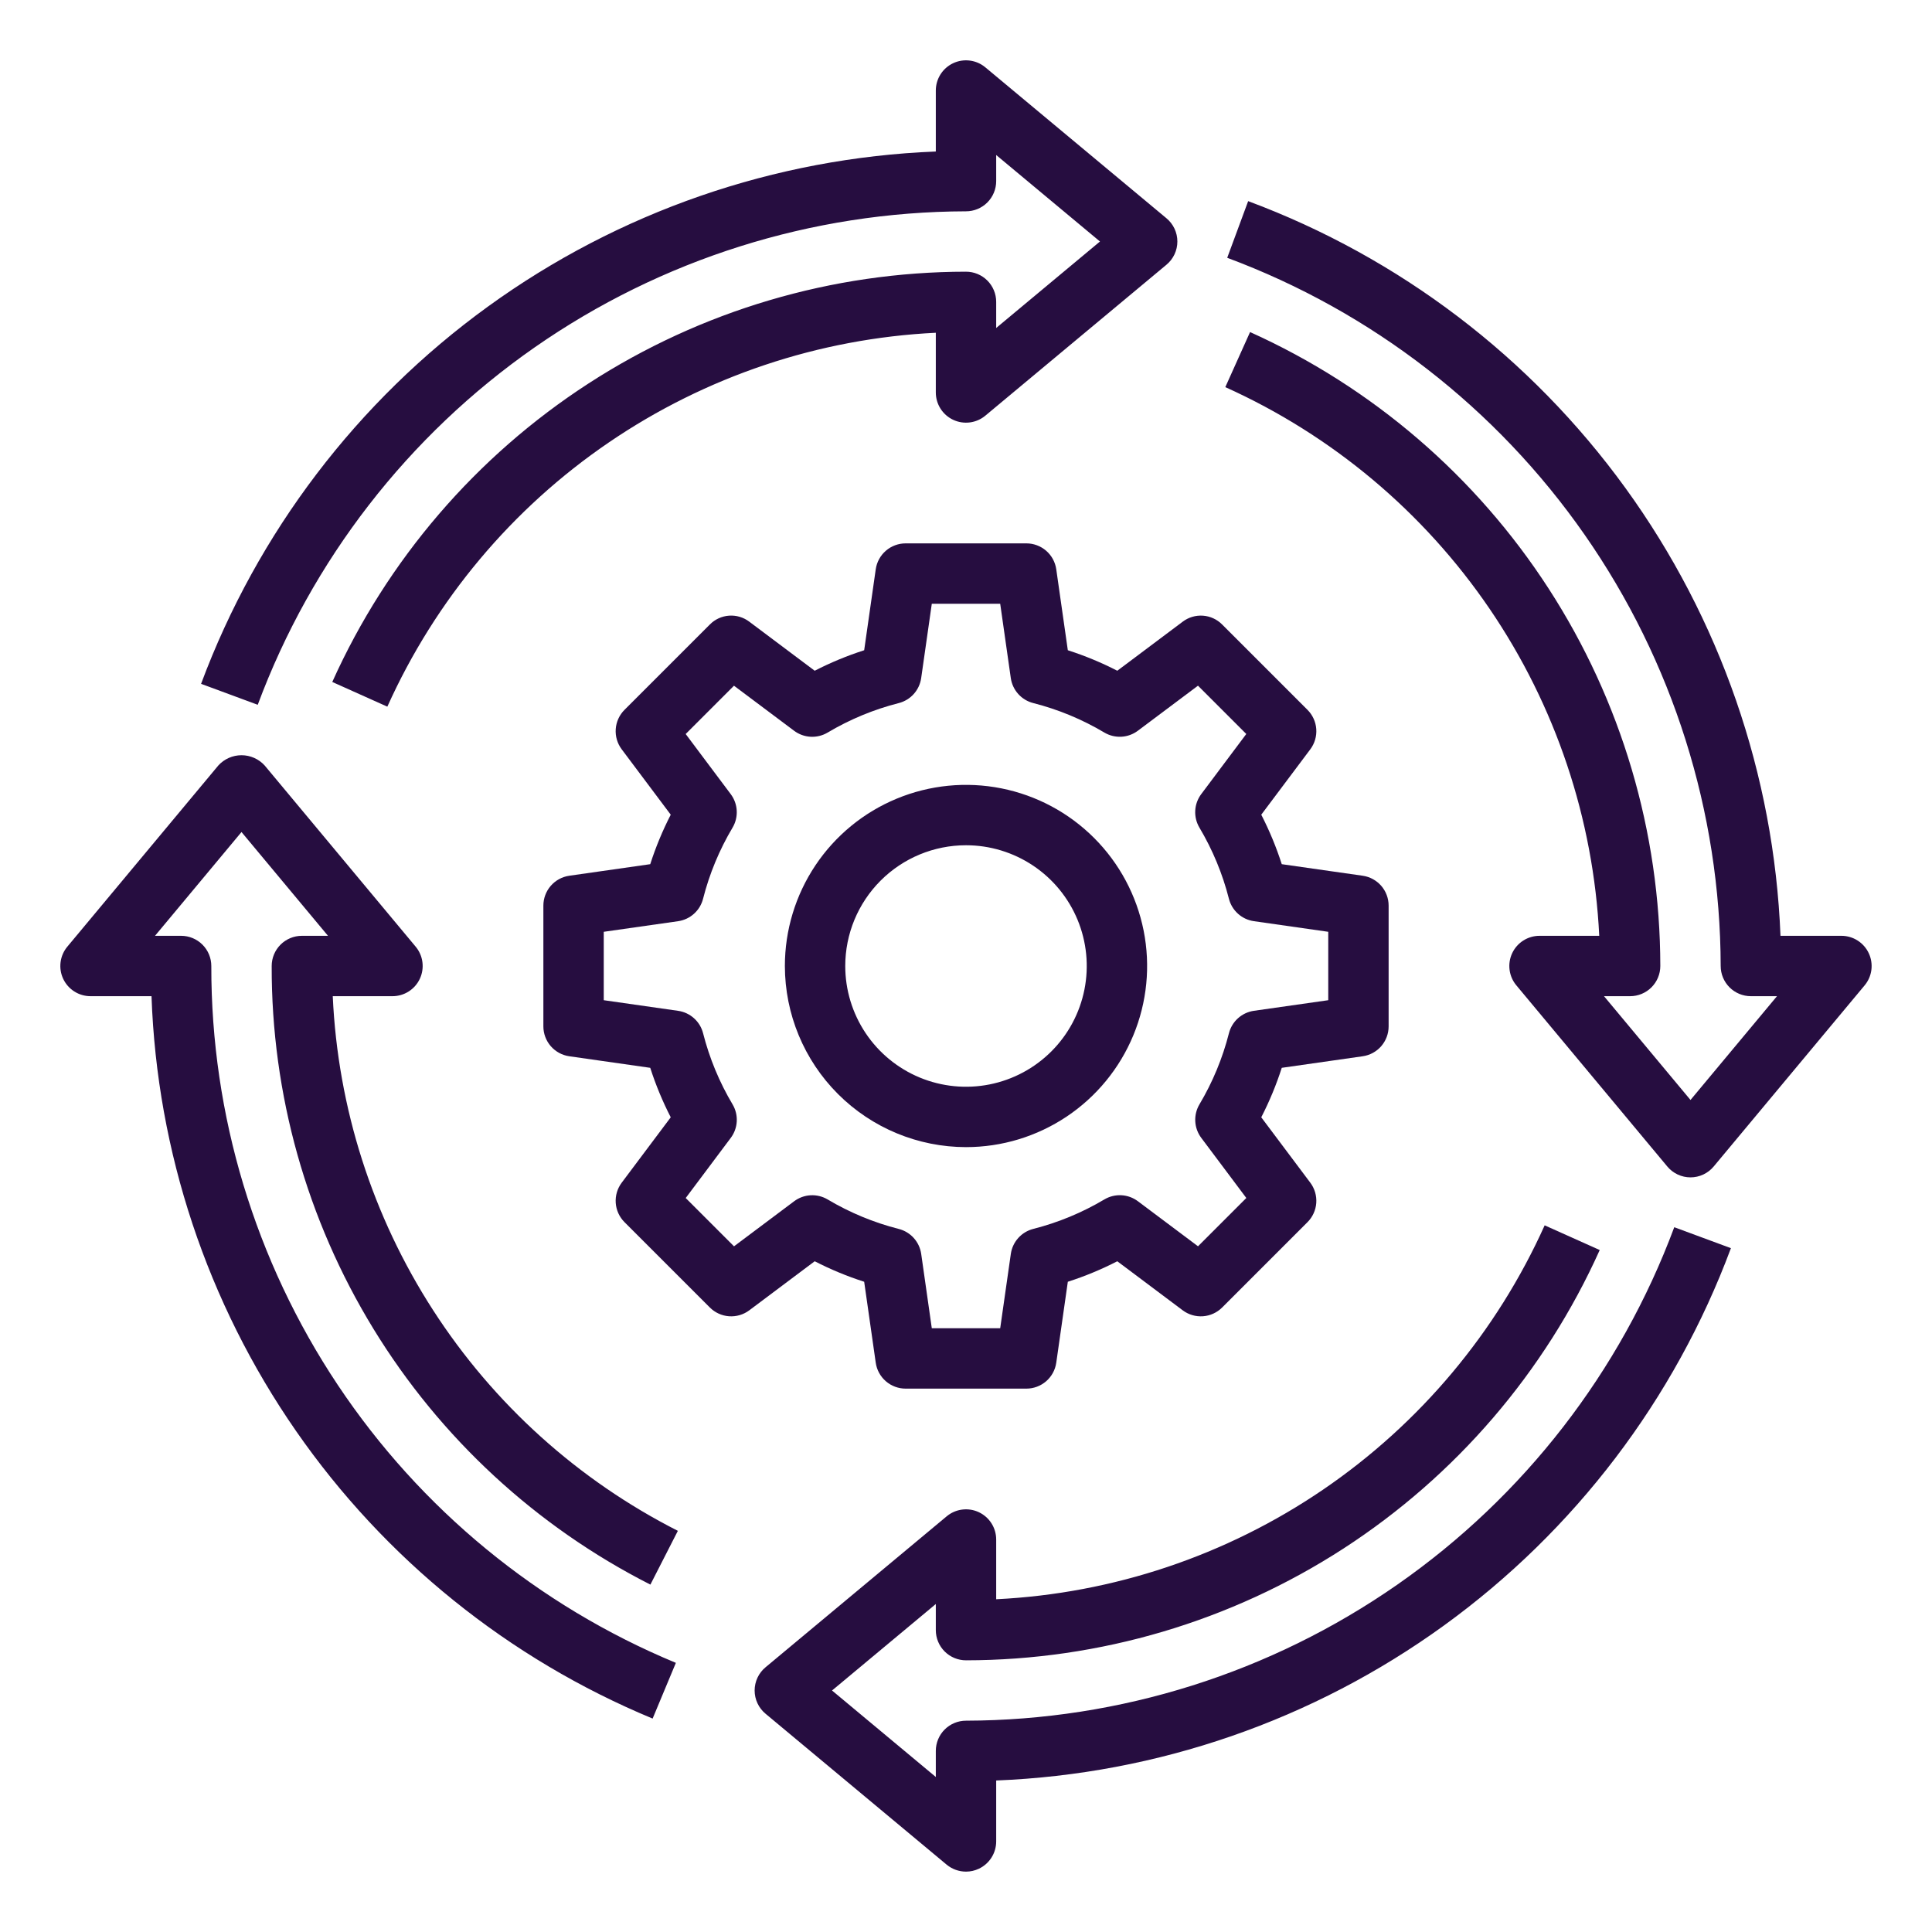
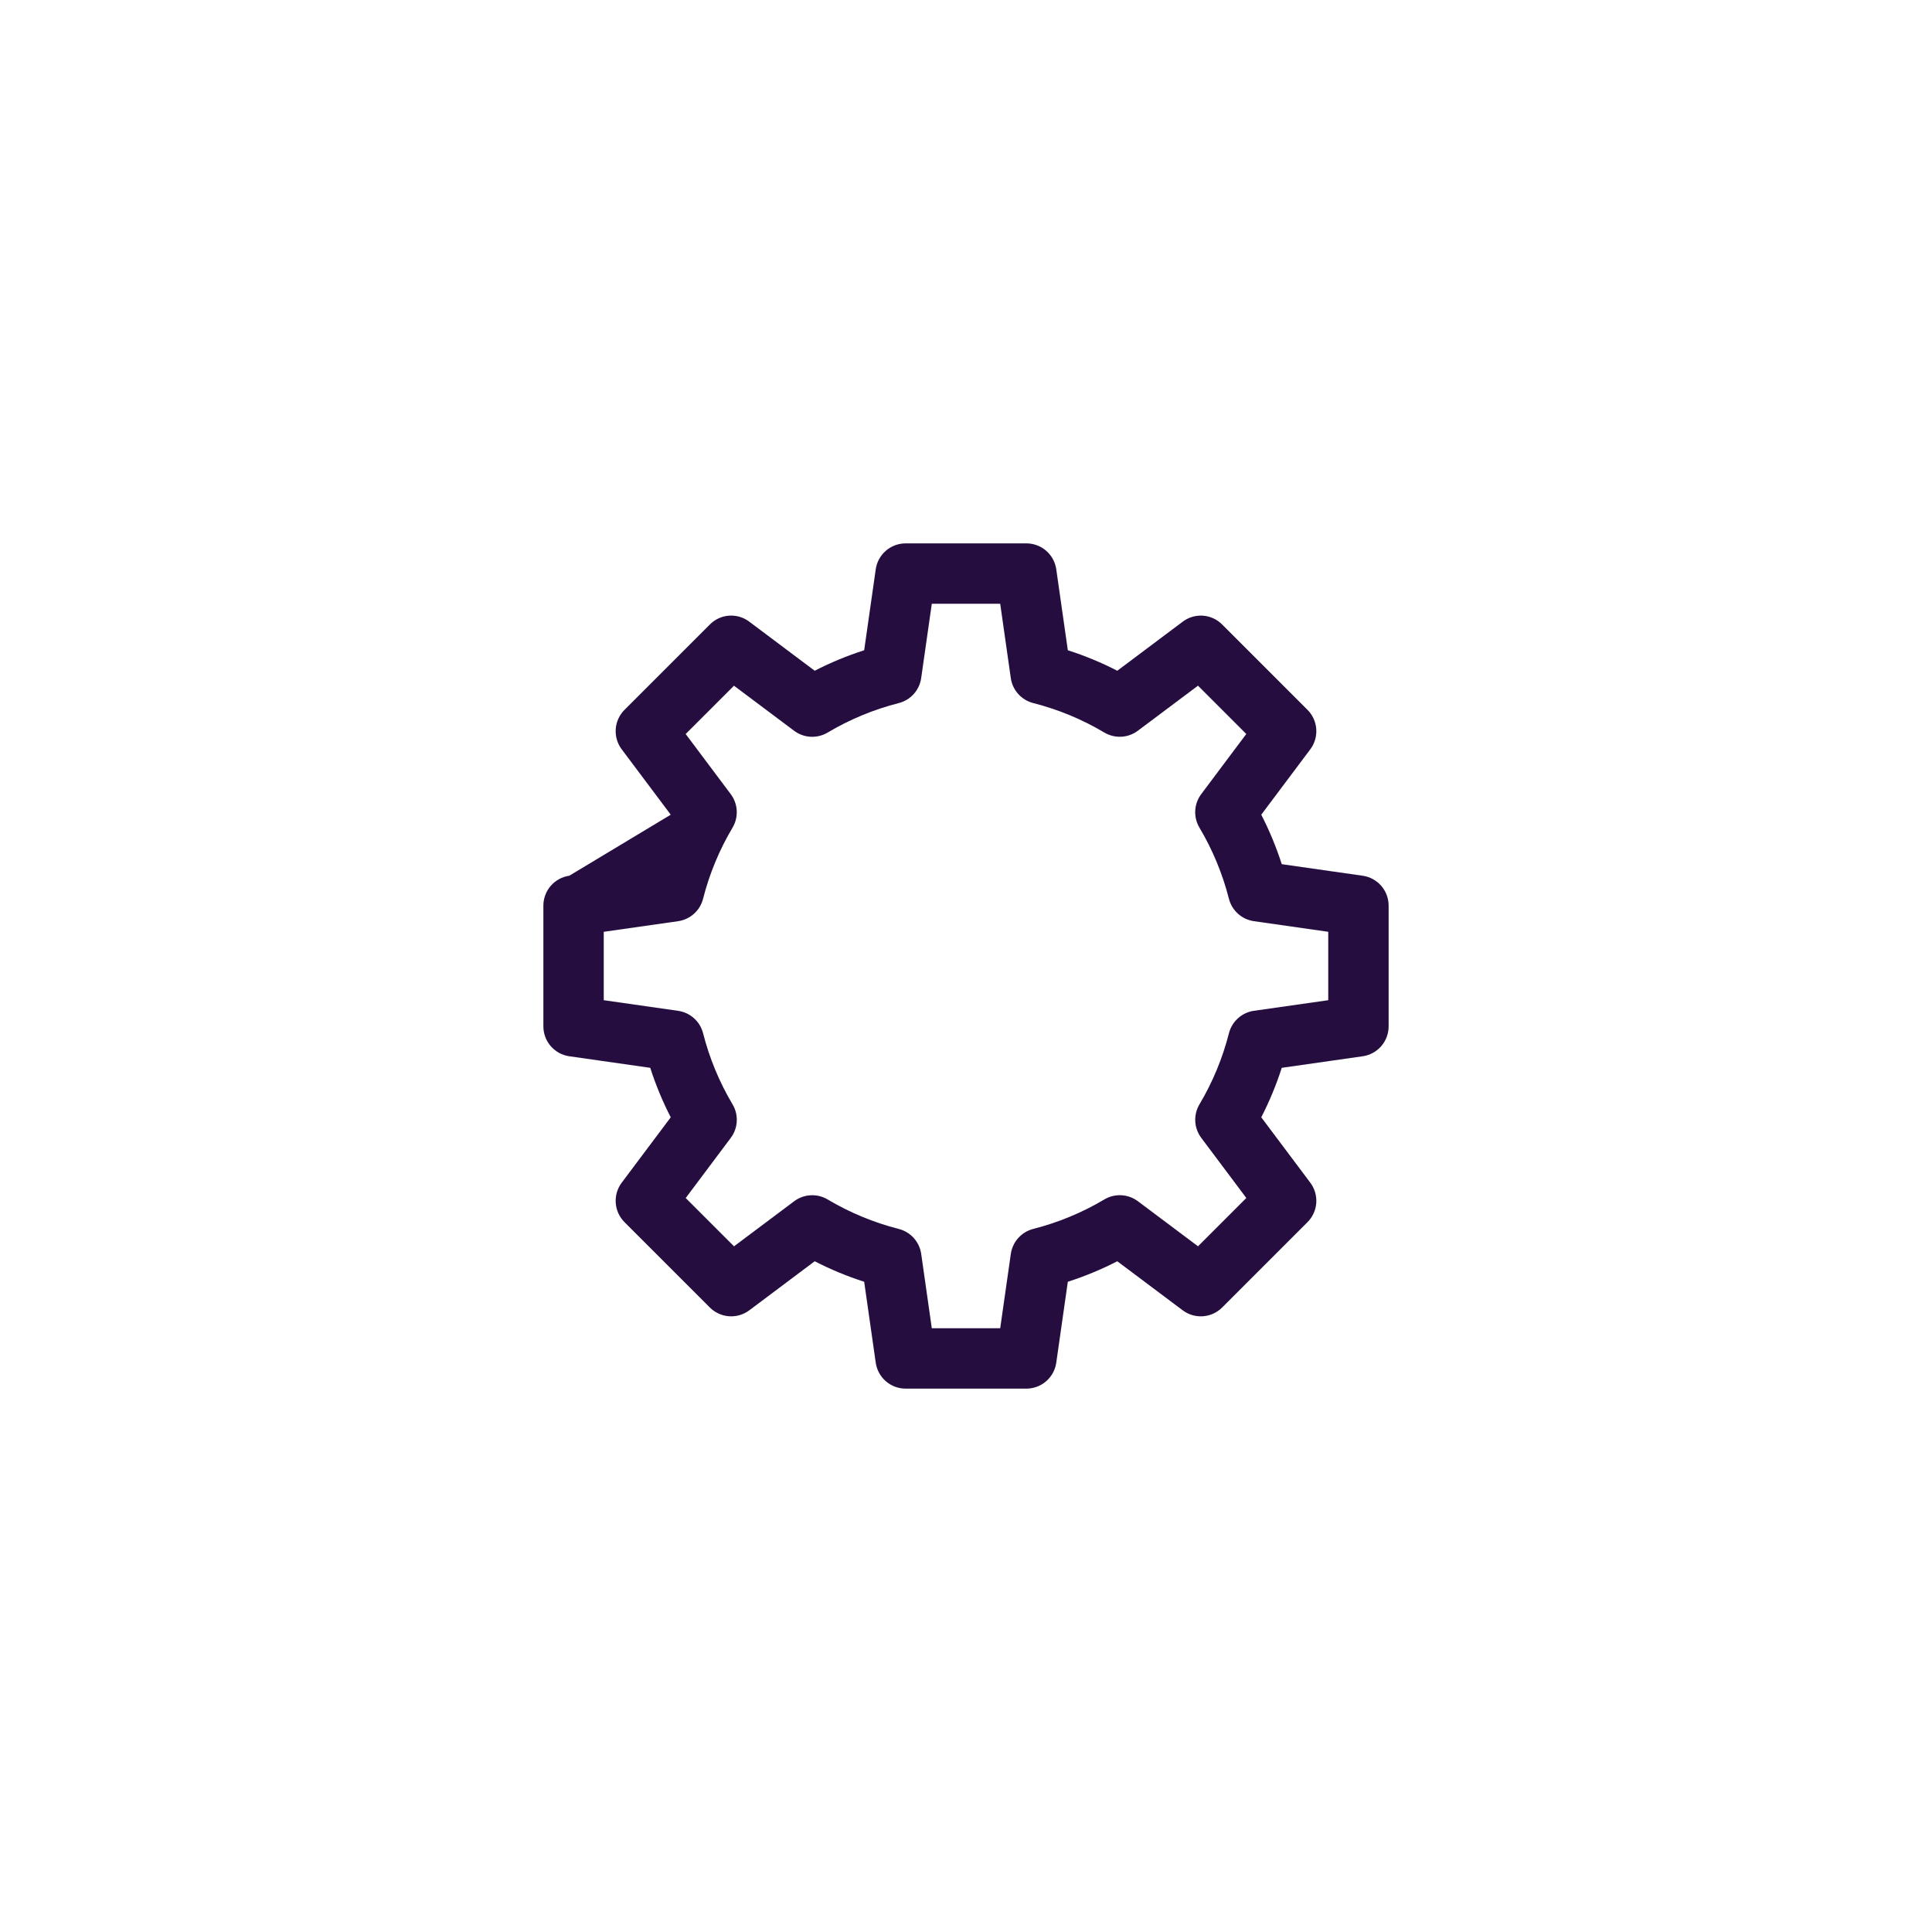
<svg xmlns="http://www.w3.org/2000/svg" width="512" height="512" viewBox="0 0 512 512" fill="none">
-   <path d="M229.016 339.68L232.08 361.136C232.353 363.042 233.305 364.785 234.759 366.046C236.214 367.306 238.075 368 240 368H272C273.925 368 275.786 367.306 277.241 366.046C278.695 364.785 279.647 363.042 279.92 361.136L282.984 339.68C287.496 338.23 291.881 336.413 296.096 334.248L313.432 347.248C314.972 348.401 316.876 348.96 318.795 348.824C320.714 348.687 322.519 347.863 323.88 346.504L346.504 323.88C347.863 322.519 348.687 320.714 348.824 318.795C348.96 316.876 348.401 314.972 347.248 313.432L334.248 296.096C336.413 291.881 338.23 287.496 339.68 282.984L361.136 279.92C363.042 279.647 364.785 278.695 366.046 277.241C367.306 275.786 368 273.925 368 272V240C368 238.075 367.306 236.214 366.046 234.759C364.785 233.305 363.042 232.353 361.136 232.08L339.68 229.016C338.23 224.505 336.413 220.119 334.248 215.904L347.248 198.568C348.401 197.028 348.96 195.124 348.824 193.205C348.687 191.286 347.863 189.481 346.504 188.12L323.88 165.496C322.524 164.127 320.717 163.298 318.796 163.161C316.874 163.024 314.968 163.589 313.432 164.752L296.096 177.752C291.881 175.587 287.496 173.77 282.984 172.32L279.92 150.864C279.647 148.958 278.695 147.215 277.241 145.954C275.786 144.694 273.925 144 272 144H240C238.075 144 236.214 144.694 234.759 145.954C233.305 147.215 232.353 148.958 232.08 150.864L229.016 172.32C224.505 173.77 220.119 175.587 215.904 177.752L198.568 164.752C197.033 163.586 195.126 163.019 193.204 163.156C191.281 163.292 189.474 164.124 188.12 165.496L165.496 188.12C164.137 189.481 163.313 191.286 163.176 193.205C163.04 195.124 163.599 197.028 164.752 198.568L177.752 215.904C175.587 220.119 173.77 224.505 172.32 229.016L150.864 232.08C148.958 232.353 147.215 233.305 145.954 234.759C144.694 236.214 144 238.075 144 240V272C144 273.925 144.694 275.786 145.954 277.241C147.215 278.695 148.958 279.647 150.864 279.92L172.32 282.984C173.77 287.496 175.587 291.881 177.752 296.096L164.752 313.432C163.599 314.972 163.04 316.876 163.176 318.795C163.313 320.714 164.137 322.519 165.496 323.88L188.12 346.504C189.481 347.863 191.286 348.687 193.205 348.824C195.124 348.96 197.028 348.401 198.568 347.248L215.904 334.248C220.119 336.413 224.505 338.23 229.016 339.68ZM210.448 318.352L194.52 330.288L181.72 317.488L193.656 301.56C194.607 300.294 195.161 298.775 195.248 297.194C195.335 295.613 194.95 294.042 194.144 292.68C190.647 286.805 188.015 280.457 186.328 273.832C185.939 272.296 185.102 270.911 183.924 269.851C182.746 268.792 181.28 268.105 179.712 267.88L160 265.064V246.936L179.704 244.128C181.272 243.903 182.738 243.216 183.916 242.157C185.094 241.097 185.931 239.712 186.32 238.176C188.007 231.551 190.639 225.203 194.136 219.328C194.942 217.966 195.327 216.395 195.24 214.814C195.153 213.233 194.599 211.714 193.648 210.448L181.712 194.52L194.512 181.72L210.44 193.656C211.706 194.607 213.225 195.161 214.806 195.248C216.387 195.335 217.958 194.95 219.32 194.144C225.195 190.647 231.543 188.015 238.168 186.328C239.704 185.939 241.089 185.102 242.149 183.924C243.208 182.746 243.895 181.28 244.12 179.712L246.936 160H265.064L267.872 179.704C268.097 181.272 268.784 182.738 269.843 183.916C270.903 185.094 272.288 185.931 273.824 186.32C280.449 188.007 286.797 190.639 292.672 194.136C294.034 194.942 295.605 195.327 297.186 195.24C298.767 195.153 300.286 194.599 301.552 193.648L317.48 181.712L330.28 194.512L318.344 210.44C317.393 211.706 316.839 213.225 316.752 214.806C316.665 216.387 317.05 217.958 317.856 219.32C321.353 225.195 323.985 231.543 325.672 238.168C326.061 239.704 326.898 241.089 328.076 242.149C329.254 243.208 330.72 243.895 332.288 244.12L352 246.936V265.064L332.296 267.872C330.728 268.097 329.262 268.784 328.084 269.843C326.906 270.903 326.069 272.288 325.68 273.824C323.993 280.449 321.361 286.797 317.864 292.672C317.058 294.034 316.674 295.605 316.76 297.186C316.847 298.767 317.401 300.286 318.352 301.552L330.288 317.48L317.488 330.28L301.56 318.344C300.294 317.393 298.775 316.839 297.194 316.752C295.613 316.665 294.042 317.05 292.68 317.856C286.805 321.353 280.457 323.985 273.832 325.672C272.296 326.061 270.911 326.898 269.851 328.076C268.792 329.254 268.105 330.72 267.88 332.288L265.064 352H246.936L244.128 332.296C243.903 330.728 243.216 329.262 242.157 328.084C241.097 326.906 239.712 326.069 238.176 325.68C231.551 323.993 225.203 321.361 219.328 317.864C217.966 317.058 216.395 316.674 214.814 316.76C213.233 316.847 211.714 317.401 210.448 318.352Z" fill="#260D40" />
-   <path d="M256 304C265.493 304 274.774 301.185 282.667 295.911C290.561 290.636 296.713 283.14 300.346 274.369C303.979 265.598 304.93 255.947 303.078 246.636C301.226 237.325 296.654 228.772 289.941 222.059C283.228 215.346 274.675 210.774 265.364 208.922C256.053 207.07 246.402 208.021 237.631 211.654C228.86 215.287 221.364 221.439 216.089 229.333C210.815 237.226 208 246.506 208 256C208.013 268.726 213.074 280.928 222.073 289.927C231.072 298.926 243.273 303.987 256 304ZM256 224C262.329 224 268.516 225.877 273.778 229.393C279.041 232.909 283.142 237.907 285.564 243.754C287.986 249.601 288.62 256.035 287.385 262.243C286.15 268.45 283.103 274.152 278.627 278.627C274.152 283.103 268.45 286.15 262.243 287.385C256.035 288.62 249.601 287.986 243.754 285.564C237.907 283.142 232.909 279.041 229.393 273.778C225.877 268.516 224 262.329 224 256C224 247.513 227.371 239.374 233.373 233.373C239.374 227.371 247.513 224 256 224ZM256 56C258.122 56 260.157 55.157 261.657 53.657C263.157 52.157 264 50.122 264 48V41.08L291.504 64L264 86.92V80C264 77.878 263.157 75.843 261.657 74.343C260.157 72.843 258.122 72 256 72C220.511 72.036 185.787 82.315 155.996 101.601C126.206 120.888 102.615 148.363 88.056 180.728L102.648 187.272C115.39 158.964 135.708 134.728 161.359 117.242C187.009 99.756 216.993 89.7 248 88.184V104C247.998 105.522 248.43 107.013 249.246 108.299C250.061 109.584 251.227 110.61 252.605 111.256C253.984 111.902 255.518 112.141 257.027 111.945C258.537 111.75 259.96 111.128 261.128 110.152L309.128 70.152C310.031 69.401 310.758 68.461 311.257 67.398C311.755 66.334 312.014 65.174 312.014 64C312.014 62.826 311.755 61.666 311.257 60.602C310.758 59.539 310.031 58.599 309.128 57.848L261.128 17.848C259.96 16.872 258.537 16.25 257.027 16.055C255.518 15.859 253.984 16.098 252.605 16.744C251.227 17.39 250.061 18.416 249.246 19.701C248.43 20.986 247.998 22.478 248 24V40.152C205.251 41.846 163.957 56.143 129.311 81.244C94.666 106.345 68.216 141.13 53.288 181.224L68.304 186.776C82.559 148.464 108.168 115.415 141.708 92.046C175.248 68.677 215.122 56.102 256 56ZM256 456C253.878 456 251.843 456.843 250.343 458.343C248.843 459.843 248 461.878 248 464V470.92L220.496 448L248 425.08V432C248 434.122 248.843 436.157 250.343 437.657C251.843 439.157 253.878 440 256 440C291.489 439.964 326.213 429.685 356.004 410.399C385.794 391.112 409.385 363.637 423.944 331.272L409.352 324.728C396.61 353.036 376.292 377.272 350.641 394.758C324.991 412.244 295.007 422.3 264 423.816V408C264.002 406.478 263.57 404.986 262.754 403.701C261.939 402.416 260.773 401.39 259.395 400.744C258.016 400.098 256.482 399.859 254.973 400.055C253.463 400.25 252.04 400.872 250.872 401.848L202.872 441.848C201.969 442.599 201.242 443.539 200.743 444.602C200.245 445.666 199.986 446.826 199.986 448C199.986 449.174 200.245 450.334 200.743 451.398C201.242 452.461 201.969 453.401 202.872 454.152L250.872 494.152C252.315 495.345 254.128 495.999 256 496C257.173 496.001 258.332 495.742 259.392 495.24C260.768 494.596 261.933 493.572 262.749 492.29C263.565 491.008 263.999 489.52 264 488V471.848C306.749 470.154 348.043 455.857 382.689 430.756C417.334 405.655 443.784 370.87 458.712 330.776L443.696 325.224C429.441 363.536 403.832 396.585 370.292 419.954C336.752 443.323 296.878 455.898 256 456ZM495.24 252.608C494.596 251.231 493.572 250.067 492.29 249.251C491.008 248.435 489.52 248.001 488 248H471.848C470.149 205.254 455.85 163.964 430.749 129.322C405.649 94.68 370.866 68.233 330.776 53.304L325.224 68.32C363.534 82.574 396.581 108.181 419.949 141.718C443.318 175.254 455.895 215.124 456 256C456 258.122 456.843 260.157 458.343 261.657C459.843 263.157 461.878 264 464 264H470.92L448 291.504L425.08 264H432C434.122 264 436.157 263.157 437.657 261.657C439.157 260.157 440 258.122 440 256C439.961 220.506 429.683 185.776 410.399 155.977C391.115 126.178 363.644 102.575 331.28 88L324.72 102.592C353.032 115.345 377.269 135.674 394.756 161.333C412.243 186.993 422.3 216.985 423.816 248H408C406.478 247.998 404.986 248.43 403.701 249.246C402.416 250.061 401.39 251.227 400.744 252.605C400.098 253.984 399.859 255.518 400.055 257.027C400.25 258.537 400.872 259.96 401.848 261.128L441.848 309.128C442.599 310.031 443.539 310.758 444.602 311.257C445.666 311.755 446.826 312.014 448 312.014C449.174 312.014 450.334 311.755 451.398 311.257C452.461 310.758 453.401 310.031 454.152 309.128L494.152 261.128C495.125 259.958 495.744 258.535 495.936 257.026C496.129 255.517 495.887 253.985 495.24 252.608ZM72 256C71.92 289.936 81.259 323.229 98.978 352.172C116.697 381.115 142.1 404.574 172.36 419.936L179.64 405.688C153.222 392.276 130.836 372.093 114.769 347.2C98.701 322.308 89.527 293.597 88.184 264H104C105.522 264.002 107.013 263.57 108.299 262.754C109.584 261.939 110.61 260.773 111.256 259.395C111.902 258.016 112.141 256.482 111.945 254.973C111.75 253.463 111.128 252.04 110.152 250.872L70.152 202.872C69.374 202.012 68.425 201.325 67.365 200.855C66.306 200.385 65.159 200.142 64 200.142C62.841 200.142 61.694 200.385 60.635 200.855C59.575 201.325 58.626 202.012 57.848 202.872L17.848 250.872C16.872 252.04 16.25 253.463 16.055 254.973C15.859 256.482 16.098 258.016 16.744 259.395C17.39 260.773 18.416 261.939 19.701 262.754C20.986 263.57 22.478 264.002 24 264H40.152C41.608 305.282 54.901 345.276 78.445 379.217C101.99 413.159 134.795 439.617 172.952 455.44L179.112 440.672C142.614 425.536 111.431 399.906 89.515 367.03C67.598 334.154 55.934 295.512 56 256C56 253.878 55.157 251.843 53.657 250.343C52.157 248.843 50.122 248 48 248H41.08L64 220.496L86.92 248H80C77.878 248 75.843 248.843 74.343 250.343C72.843 251.843 72 253.878 72 256Z" fill="#260D40" />
+   <path d="M229.016 339.68L232.08 361.136C232.353 363.042 233.305 364.785 234.759 366.046C236.214 367.306 238.075 368 240 368H272C273.925 368 275.786 367.306 277.241 366.046C278.695 364.785 279.647 363.042 279.92 361.136L282.984 339.68C287.496 338.23 291.881 336.413 296.096 334.248L313.432 347.248C314.972 348.401 316.876 348.96 318.795 348.824C320.714 348.687 322.519 347.863 323.88 346.504L346.504 323.88C347.863 322.519 348.687 320.714 348.824 318.795C348.96 316.876 348.401 314.972 347.248 313.432L334.248 296.096C336.413 291.881 338.23 287.496 339.68 282.984L361.136 279.92C363.042 279.647 364.785 278.695 366.046 277.241C367.306 275.786 368 273.925 368 272V240C368 238.075 367.306 236.214 366.046 234.759C364.785 233.305 363.042 232.353 361.136 232.08L339.68 229.016C338.23 224.505 336.413 220.119 334.248 215.904L347.248 198.568C348.401 197.028 348.96 195.124 348.824 193.205C348.687 191.286 347.863 189.481 346.504 188.12L323.88 165.496C322.524 164.127 320.717 163.298 318.796 163.161C316.874 163.024 314.968 163.589 313.432 164.752L296.096 177.752C291.881 175.587 287.496 173.77 282.984 172.32L279.92 150.864C279.647 148.958 278.695 147.215 277.241 145.954C275.786 144.694 273.925 144 272 144H240C238.075 144 236.214 144.694 234.759 145.954C233.305 147.215 232.353 148.958 232.08 150.864L229.016 172.32C224.505 173.77 220.119 175.587 215.904 177.752L198.568 164.752C197.033 163.586 195.126 163.019 193.204 163.156C191.281 163.292 189.474 164.124 188.12 165.496L165.496 188.12C164.137 189.481 163.313 191.286 163.176 193.205C163.04 195.124 163.599 197.028 164.752 198.568L177.752 215.904L150.864 232.08C148.958 232.353 147.215 233.305 145.954 234.759C144.694 236.214 144 238.075 144 240V272C144 273.925 144.694 275.786 145.954 277.241C147.215 278.695 148.958 279.647 150.864 279.92L172.32 282.984C173.77 287.496 175.587 291.881 177.752 296.096L164.752 313.432C163.599 314.972 163.04 316.876 163.176 318.795C163.313 320.714 164.137 322.519 165.496 323.88L188.12 346.504C189.481 347.863 191.286 348.687 193.205 348.824C195.124 348.96 197.028 348.401 198.568 347.248L215.904 334.248C220.119 336.413 224.505 338.23 229.016 339.68ZM210.448 318.352L194.52 330.288L181.72 317.488L193.656 301.56C194.607 300.294 195.161 298.775 195.248 297.194C195.335 295.613 194.95 294.042 194.144 292.68C190.647 286.805 188.015 280.457 186.328 273.832C185.939 272.296 185.102 270.911 183.924 269.851C182.746 268.792 181.28 268.105 179.712 267.88L160 265.064V246.936L179.704 244.128C181.272 243.903 182.738 243.216 183.916 242.157C185.094 241.097 185.931 239.712 186.32 238.176C188.007 231.551 190.639 225.203 194.136 219.328C194.942 217.966 195.327 216.395 195.24 214.814C195.153 213.233 194.599 211.714 193.648 210.448L181.712 194.52L194.512 181.72L210.44 193.656C211.706 194.607 213.225 195.161 214.806 195.248C216.387 195.335 217.958 194.95 219.32 194.144C225.195 190.647 231.543 188.015 238.168 186.328C239.704 185.939 241.089 185.102 242.149 183.924C243.208 182.746 243.895 181.28 244.12 179.712L246.936 160H265.064L267.872 179.704C268.097 181.272 268.784 182.738 269.843 183.916C270.903 185.094 272.288 185.931 273.824 186.32C280.449 188.007 286.797 190.639 292.672 194.136C294.034 194.942 295.605 195.327 297.186 195.24C298.767 195.153 300.286 194.599 301.552 193.648L317.48 181.712L330.28 194.512L318.344 210.44C317.393 211.706 316.839 213.225 316.752 214.806C316.665 216.387 317.05 217.958 317.856 219.32C321.353 225.195 323.985 231.543 325.672 238.168C326.061 239.704 326.898 241.089 328.076 242.149C329.254 243.208 330.72 243.895 332.288 244.12L352 246.936V265.064L332.296 267.872C330.728 268.097 329.262 268.784 328.084 269.843C326.906 270.903 326.069 272.288 325.68 273.824C323.993 280.449 321.361 286.797 317.864 292.672C317.058 294.034 316.674 295.605 316.76 297.186C316.847 298.767 317.401 300.286 318.352 301.552L330.288 317.48L317.488 330.28L301.56 318.344C300.294 317.393 298.775 316.839 297.194 316.752C295.613 316.665 294.042 317.05 292.68 317.856C286.805 321.353 280.457 323.985 273.832 325.672C272.296 326.061 270.911 326.898 269.851 328.076C268.792 329.254 268.105 330.72 267.88 332.288L265.064 352H246.936L244.128 332.296C243.903 330.728 243.216 329.262 242.157 328.084C241.097 326.906 239.712 326.069 238.176 325.68C231.551 323.993 225.203 321.361 219.328 317.864C217.966 317.058 216.395 316.674 214.814 316.76C213.233 316.847 211.714 317.401 210.448 318.352Z" fill="#260D40" />
</svg>